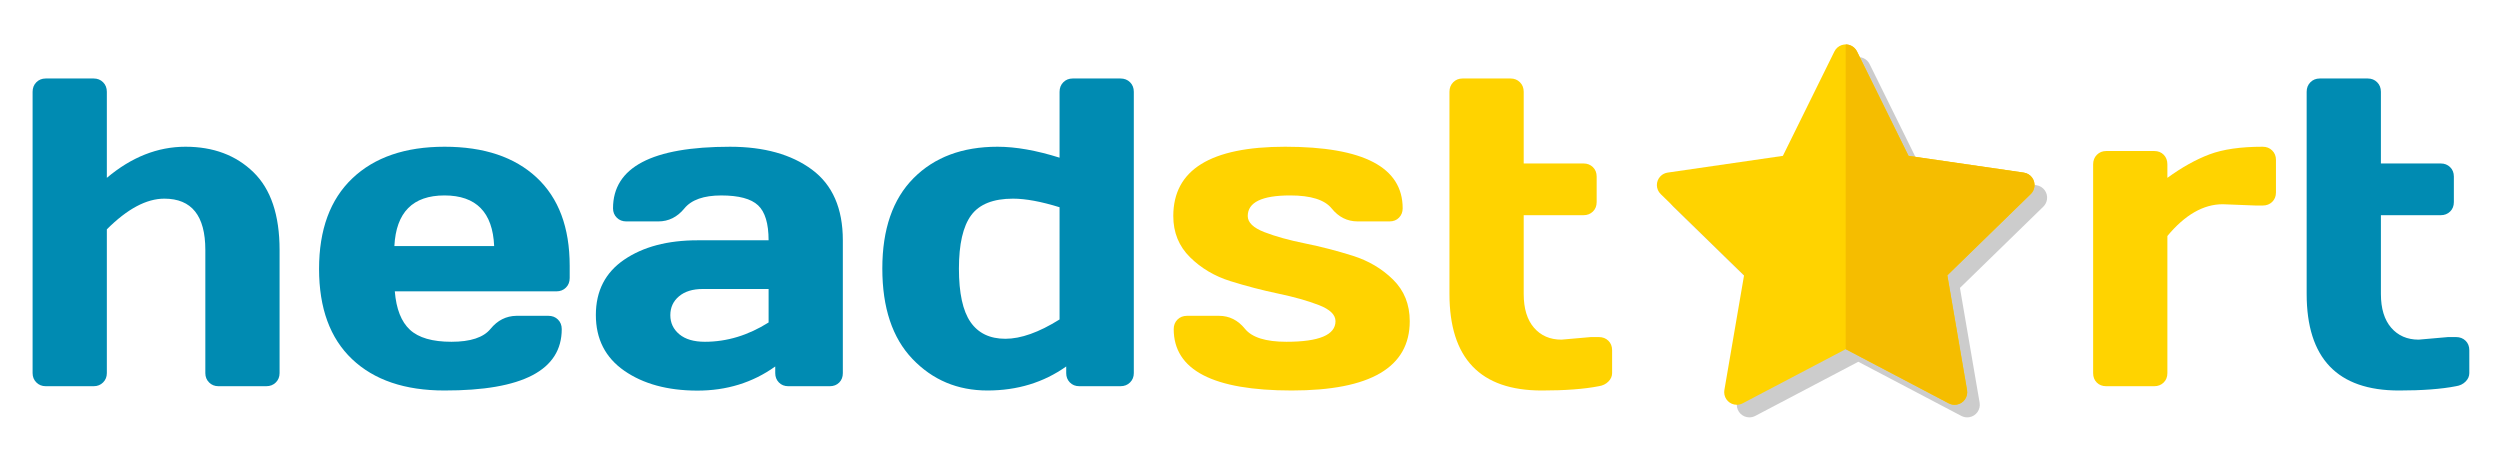
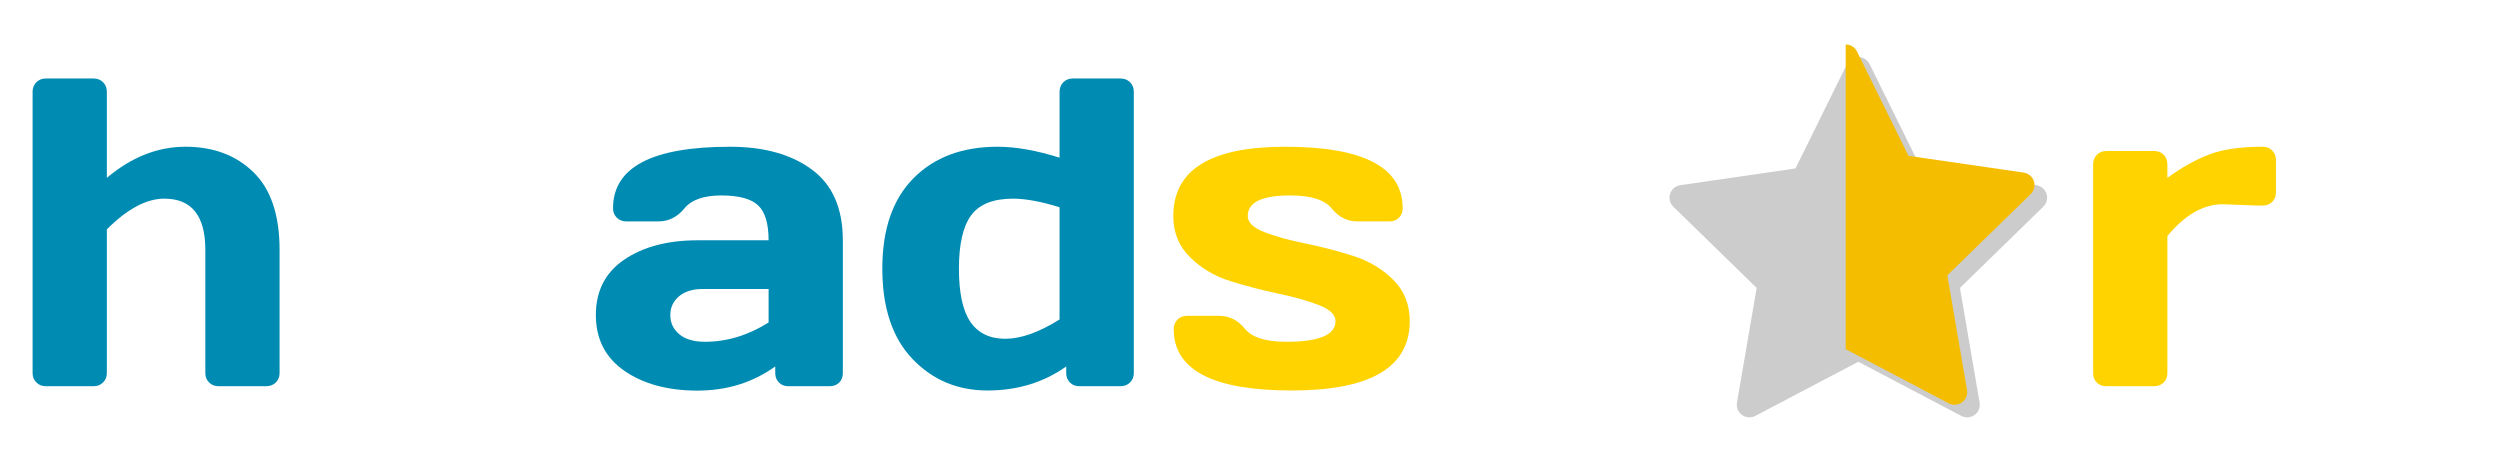
<svg xmlns="http://www.w3.org/2000/svg" version="1.1" id="Layer_1" x="0px" y="0px" width="512px" height="96px" viewBox="0 0 512 96" enable-background="new 0 0 512 96" xml:space="preserve">
  <path fill="#008BB2" d="M6.676,76.413V18.801c0-0.791,0.256-1.443,0.769-1.956c0.512-0.512,1.149-0.769,1.912-0.769h9.844  c0.762,0,1.399,0.257,1.912,0.769c0.512,0.513,0.769,1.165,0.769,1.956v17.622c5.039-4.248,10.408-6.372,16.106-6.372  c5.698,0,10.334,1.736,13.909,5.208c3.574,3.472,5.361,8.782,5.361,15.93v25.225c0,0.763-0.257,1.399-0.769,1.911  c-0.513,0.514-1.165,0.77-1.956,0.77h-9.8c-0.762,0-1.399-0.256-1.912-0.77c-0.513-0.512-0.769-1.148-0.769-1.911V51.188  c0-7.002-2.798-10.503-8.394-10.503c-3.663,0-7.588,2.095-11.777,6.284v29.443c0,0.763-0.257,1.399-0.769,1.911  c-0.513,0.514-1.15,0.77-1.912,0.77H9.357c-0.762,0-1.399-0.256-1.912-0.77C6.933,77.813,6.676,77.176,6.676,76.413z" />
-   <path fill="#008BB2" d="M72.111,73.557c-4.512-4.277-6.768-10.438-6.768-18.479c0-8.042,2.27-14.224,6.812-18.545  c4.541-4.321,10.839-6.482,18.896-6.482c8.057,0,14.341,2.103,18.853,6.306c4.511,4.204,6.768,10.232,6.768,18.083v2.505  c0,0.791-0.257,1.443-0.769,1.955c-0.513,0.514-1.165,0.77-1.956,0.77H80.856c0.292,3.604,1.325,6.226,3.098,7.866  c1.772,1.642,4.607,2.461,8.503,2.461c3.896,0,6.563-0.879,7.998-2.637c1.435-1.758,3.208-2.651,5.317-2.681h6.548  c0.791,0,1.443,0.257,1.956,0.77c0.512,0.512,0.769,1.164,0.769,1.955c0,8.408-8.013,12.598-24.038,12.568  C82.921,79.973,76.622,77.834,72.111,73.557z M80.768,50.397h20.435c-0.293-6.914-3.685-10.371-10.173-10.371  C84.54,40.026,81.12,43.483,80.768,50.397z" />
  <path fill="#008BB2" d="M127.855,75.93c-3.882-2.695-5.823-6.504-5.823-11.426s1.94-8.701,5.823-11.338  c3.882-2.637,8.884-3.955,15.007-3.955h14.546c0-3.428-0.718-5.815-2.153-7.163c-1.436-1.347-3.948-2.021-7.537-2.021  c-3.589,0-6.108,0.886-7.559,2.659c-1.45,1.773-3.23,2.659-5.339,2.659h-6.548c-0.791,0-1.443-0.256-1.956-0.769  c-0.513-0.512-0.769-1.149-0.769-1.912c0-8.408,7.983-12.612,23.95-12.612c6.972,0,12.568,1.56,16.787,4.68s6.328,7.947,6.328,14.48  v27.202c0,0.791-0.249,1.436-0.747,1.934c-0.499,0.499-1.143,0.747-1.934,0.747h-8.481c-0.791,0-1.436-0.256-1.934-0.77  c-0.499-0.512-0.747-1.148-0.747-1.911v-1.362c-4.629,3.311-9.969,4.959-16.018,4.943C136.703,79.979,131.737,78.625,127.855,75.93z   M139.062,60.681c-1.187,0.996-1.78,2.285-1.78,3.867s0.615,2.886,1.846,3.911s2.973,1.538,5.229,1.538  c4.511,0,8.862-1.318,13.052-3.955v-6.855h-13.491C141.867,59.187,140.248,59.686,139.062,60.681z" />
  <path fill="#008BB2" d="M202.233,79.973c-6.124,0-11.243-2.153-15.359-6.46c-4.116-4.307-6.174-10.481-6.174-18.522  c0-8.042,2.131-14.209,6.394-18.501c4.263-4.292,9.998-6.438,17.205-6.438c3.72,0,7.954,0.747,12.7,2.241V18.801  c0-0.791,0.256-1.443,0.769-1.956c0.512-0.512,1.149-0.769,1.912-0.769h9.8c0.791,0,1.443,0.257,1.956,0.769  c0.512,0.513,0.769,1.165,0.769,1.956v57.612c0,0.763-0.257,1.399-0.769,1.911c-0.513,0.514-1.165,0.77-1.956,0.77h-8.438  c-0.791,0-1.436-0.256-1.934-0.77c-0.499-0.512-0.747-1.148-0.747-1.911v-1.362C213.731,78.332,208.356,79.973,202.233,79.973z   M198.893,44.091c-1.67,2.271-2.505,5.911-2.505,10.92s0.791,8.657,2.373,10.942s3.962,3.428,7.141,3.428  c3.179,0,6.877-1.318,11.096-3.955V42.443c-3.779-1.171-6.958-1.758-9.536-1.758C203.419,40.686,200.563,41.821,198.893,44.091z" />
  <path fill="#FFD300" d="M240.29,44.245c0-9.463,7.632-14.194,22.896-14.194c16.055,0,24.082,4.204,24.082,12.612  c0,0.762-0.25,1.399-0.748,1.912c-0.498,0.513-1.143,0.769-1.934,0.769h-6.547c-2.109,0-3.883-0.886-5.318-2.659  c-1.436-1.772-4.262-2.659-8.48-2.659c-5.801,0-8.702,1.406-8.702,4.219c0,1.318,1.135,2.417,3.407,3.296  c2.27,0.879,5.037,1.648,8.305,2.307c3.266,0.66,6.525,1.502,9.777,2.527s6.014,2.658,8.285,4.9c2.27,2.24,3.404,5.075,3.404,8.503  c0,9.464-8.057,14.194-24.17,14.194c-16.113,0-24.169-4.189-24.169-12.568c0-0.791,0.256-1.443,0.769-1.955  c0.513-0.513,1.165-0.77,1.956-0.77h6.548c2.109,0,3.882,0.887,5.317,2.658c1.436,1.773,4.263,2.659,8.482,2.659  c6.709,0,10.063-1.406,10.063-4.219c0-1.318-1.135-2.417-3.404-3.296c-2.271-0.879-5.047-1.662-8.328-2.352  c-3.281-0.688-6.542-1.537-9.778-2.549c-3.238-1.01-5.999-2.643-8.284-4.899C241.432,50.427,240.29,47.614,240.29,44.245z" />
-   <path fill="#FFD300" d="M319.787,69.558l6.02-0.527h1.627c0.791,0,1.441,0.249,1.955,0.747c0.512,0.498,0.77,1.143,0.77,1.934v4.702  c0,0.645-0.258,1.224-0.77,1.735c-0.514,0.514-1.164,0.828-1.955,0.945c-2.988,0.586-6.885,0.879-11.689,0.879  c-12.598,0-18.896-6.592-18.896-19.775V18.801c0-0.791,0.256-1.443,0.77-1.956c0.512-0.512,1.148-0.769,1.91-0.769h9.844  c0.762,0,1.398,0.257,1.912,0.769c0.512,0.513,0.77,1.165,0.77,1.956v14.678h12.26c0.762,0,1.398,0.249,1.912,0.747  c0.512,0.499,0.77,1.143,0.77,1.934v5.229c0,0.791-0.258,1.436-0.77,1.934c-0.514,0.499-1.15,0.747-1.912,0.747h-12.26v16.128  c0,2.988,0.703,5.295,2.109,6.922C315.568,68.744,317.443,69.558,319.787,69.558z" />
  <path opacity="0.2" enable-background="new    " d="M358.271,85.478c-1.424,0-2.578-1.154-2.578-2.578  c0-0.146,0.013-0.292,0.037-0.435l4.032-23.501l-17.076-16.642c-1.02-0.994-1.041-2.626-0.047-3.645  c0.396-0.406,0.914-0.67,1.475-0.752l23.6-3.428l10.553-21.381c0.631-1.276,2.177-1.801,3.453-1.17  c0.508,0.25,0.92,0.662,1.172,1.17l10.553,21.381l23.6,3.428c1.408,0.205,2.385,1.512,2.18,2.921  c-0.082,0.562-0.345,1.081-0.752,1.476l-17.077,16.642l4.032,23.501c0.24,1.403-0.703,2.735-2.106,2.975  c-0.558,0.097-1.133,0.006-1.635-0.258l-21.106-11.095l-21.107,11.095C359.101,85.375,358.689,85.478,358.271,85.478L358.271,85.478  z" />
-   <path fill="#FFD300" d="M355.692,82.899c-1.424,0-2.578-1.154-2.578-2.578c0-0.146,0.013-0.292,0.037-0.435l4.032-23.501  l-17.076-16.642c-1.02-0.994-1.041-2.626-0.047-3.645c0.396-0.406,0.914-0.67,1.475-0.752l23.6-3.428l10.553-21.381  c0.631-1.276,2.177-1.801,3.453-1.17c0.508,0.25,0.92,0.662,1.171,1.17l10.554,21.381l23.599,3.428  c1.409,0.205,2.386,1.512,2.181,2.921c-0.082,0.562-0.346,1.081-0.752,1.476l-17.077,16.642l4.033,23.501  c0.239,1.403-0.703,2.735-2.106,2.975c-0.559,0.097-1.133,0.006-1.636-0.258L378,71.509l-21.107,11.095  C356.522,82.797,356.111,82.899,355.692,82.899L355.692,82.899z" />
  <path fill="#F5BD00" d="M414.464,35.347l-23.599-3.428l-10.554-21.381c-0.251-0.508-0.663-0.92-1.171-1.17  c-0.367-0.181-0.757-0.265-1.141-0.264v62.405l21.106,11.095c0.502,0.264,1.077,0.354,1.636,0.258  c1.403-0.239,2.346-1.572,2.106-2.976l-4.033-23.5l17.077-16.642c0.406-0.396,0.67-0.914,0.752-1.476  C416.85,36.859,415.873,35.552,414.464,35.347z" />
  <path fill="#FFD300" d="M461.986,42.092l-6.768-0.264c-3.955,0-7.734,2.168-11.338,6.504v28.081c0,0.791-0.256,1.436-0.769,1.934  c-0.513,0.499-1.149,0.747-1.911,0.747h-9.844c-0.791,0-1.436-0.248-1.934-0.747c-0.499-0.498-0.748-1.143-0.748-1.934V33.654  c0-0.791,0.257-1.443,0.77-1.956c0.512-0.512,1.149-0.769,1.912-0.769h9.844c0.791,0,1.435,0.257,1.934,0.769  c0.498,0.513,0.746,1.165,0.746,1.956v2.769c2.988-2.168,5.867-3.772,8.636-4.812c2.769-1.04,6.394-1.56,10.876-1.56  c0.791,0,1.443,0.257,1.956,0.769c0.513,0.513,0.769,1.15,0.769,1.912v6.68c0,0.791-0.256,1.436-0.769,1.934  c-0.513,0.499-1.165,0.747-1.956,0.747H461.986z" />
-   <path fill="#008BB2" d="M495.342,69.558l6.02-0.527h1.627c0.791,0,1.442,0.249,1.955,0.747c0.512,0.498,0.77,1.143,0.77,1.934v4.702  c0,0.645-0.258,1.224-0.77,1.735c-0.513,0.514-1.164,0.828-1.955,0.945c-2.988,0.586-6.885,0.879-11.689,0.879  c-12.598,0-18.896-6.592-18.896-19.775V18.801c0-0.791,0.256-1.443,0.769-1.956c0.513-0.512,1.149-0.769,1.911-0.769h9.844  c0.762,0,1.399,0.257,1.912,0.769c0.512,0.513,0.77,1.165,0.77,1.956v14.678h12.26c0.762,0,1.399,0.249,1.912,0.747  c0.512,0.499,0.77,1.143,0.77,1.934v5.229c0,0.791-0.258,1.436-0.77,1.934c-0.513,0.499-1.15,0.747-1.912,0.747h-12.26v16.128  c0,2.988,0.703,5.295,2.109,6.922C491.123,68.744,492.997,69.558,495.342,69.558z" />
</svg>